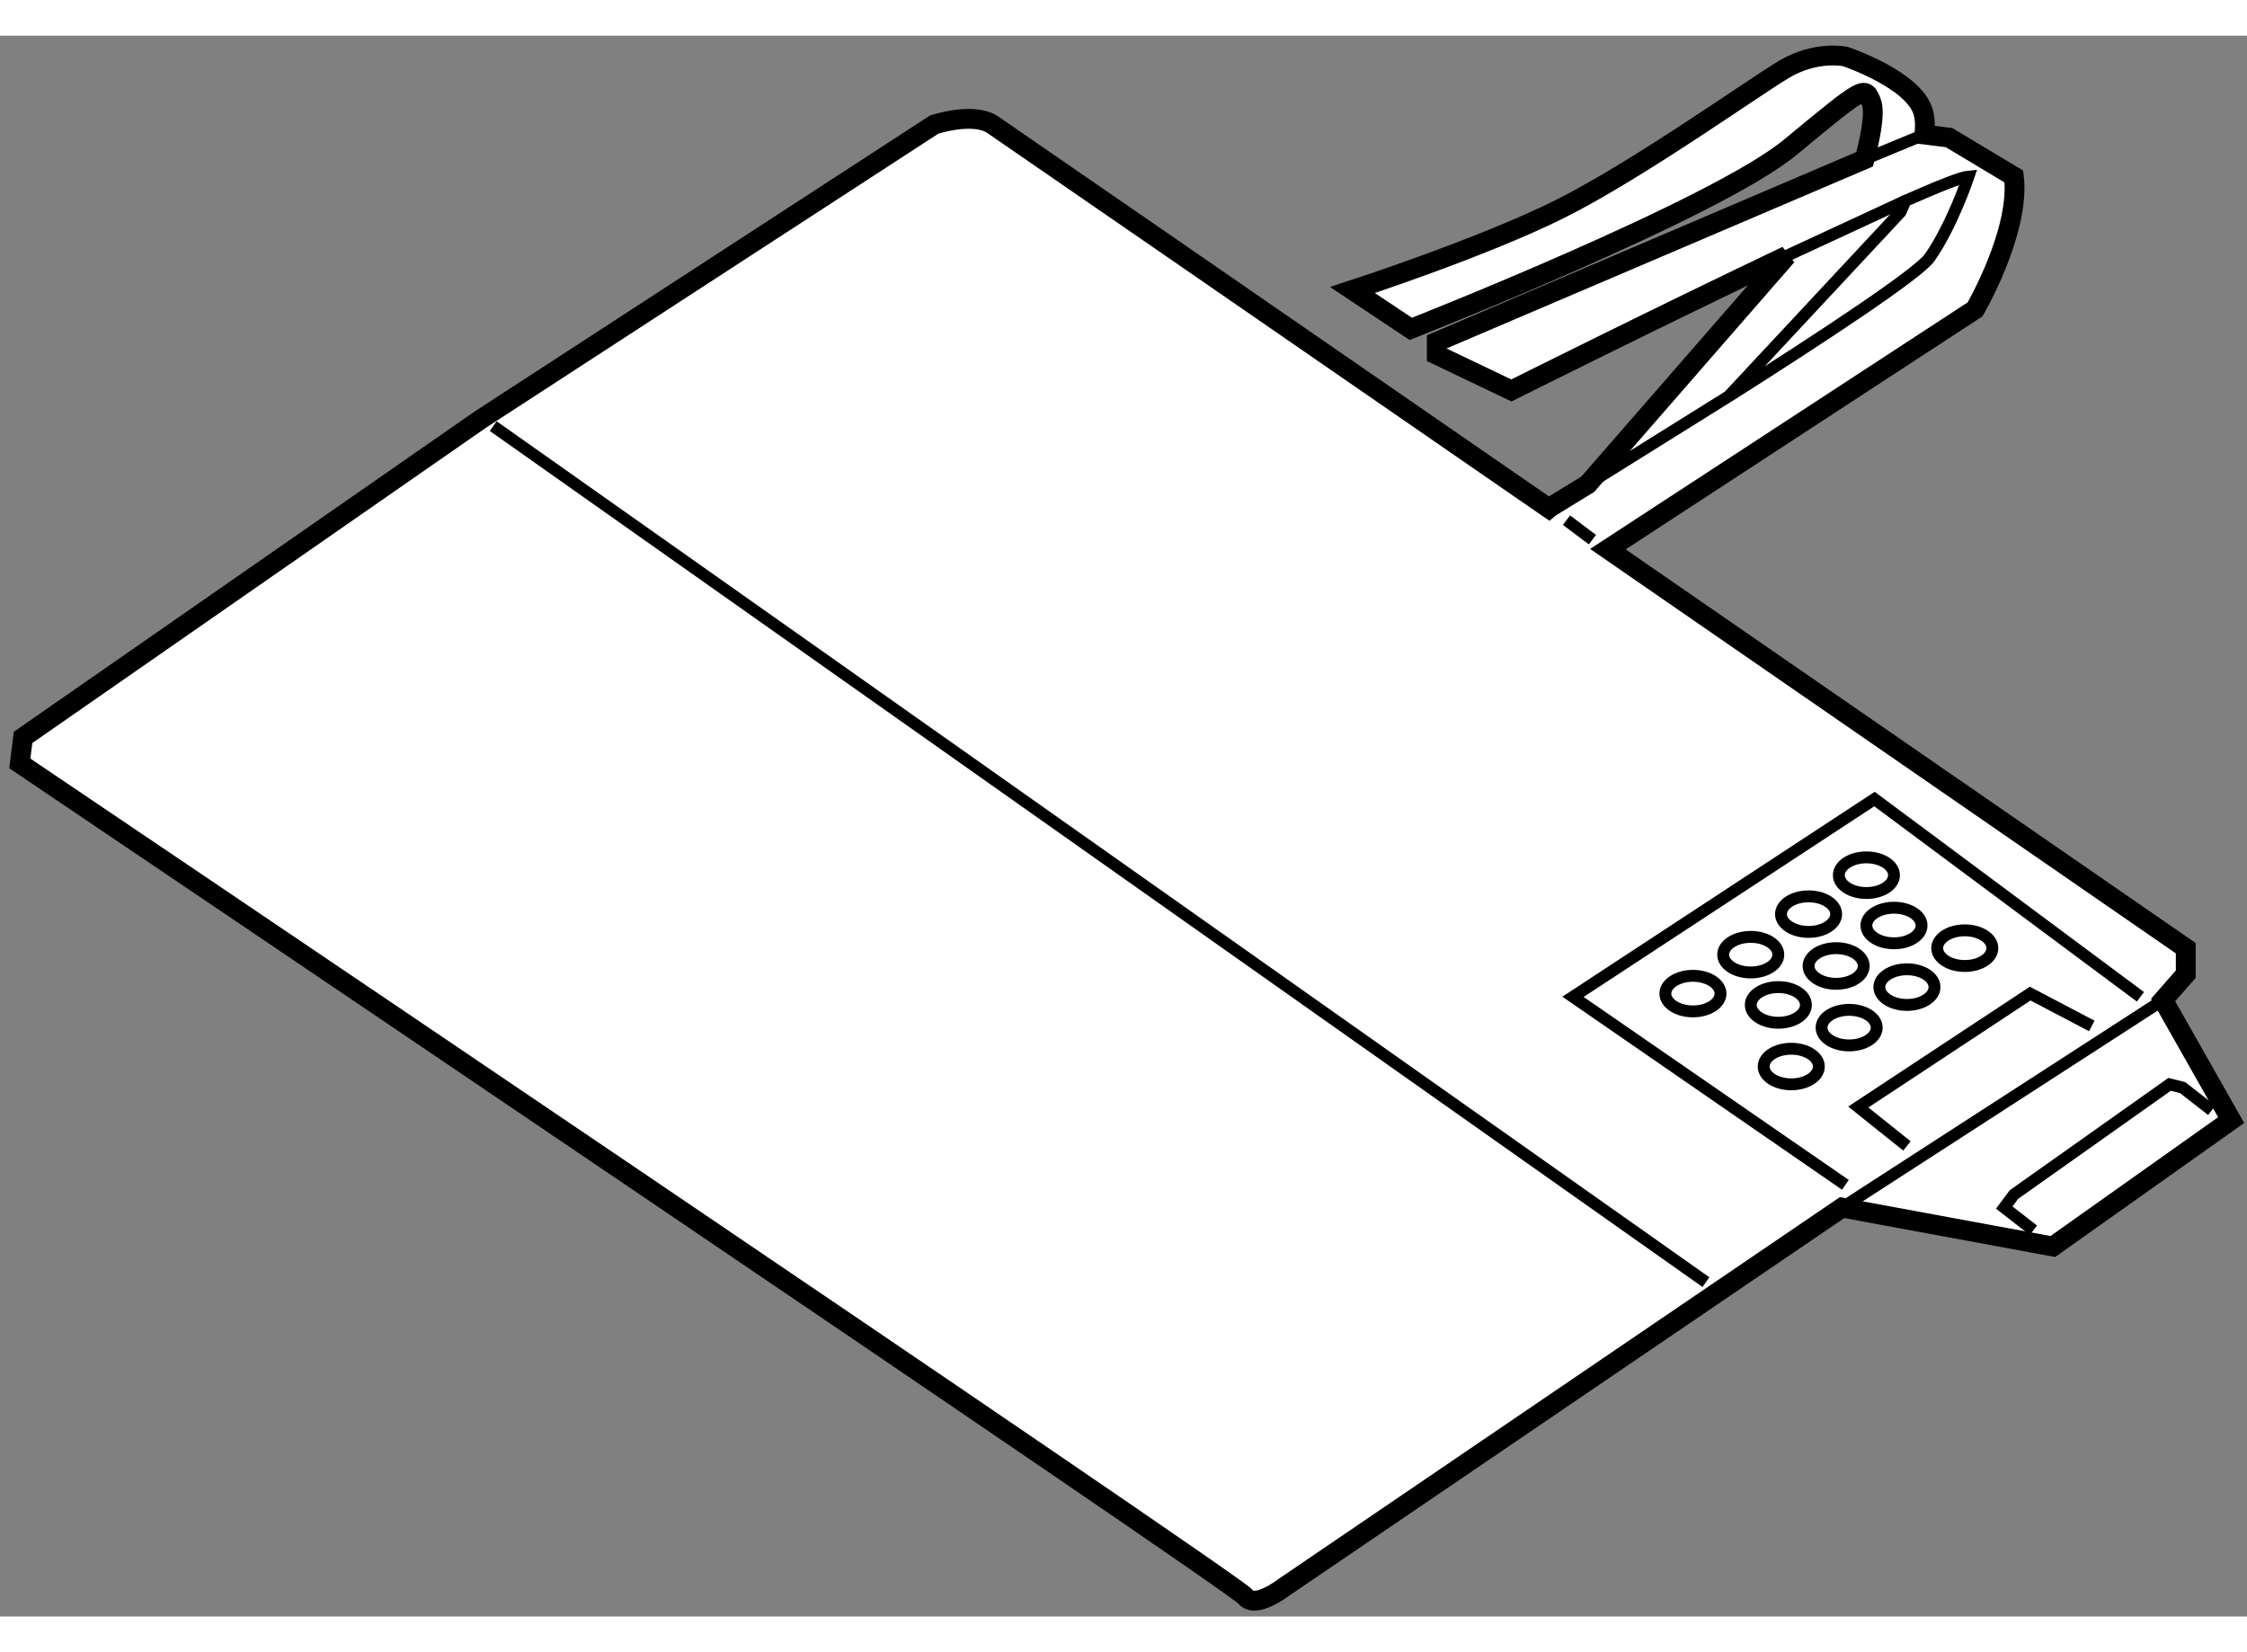
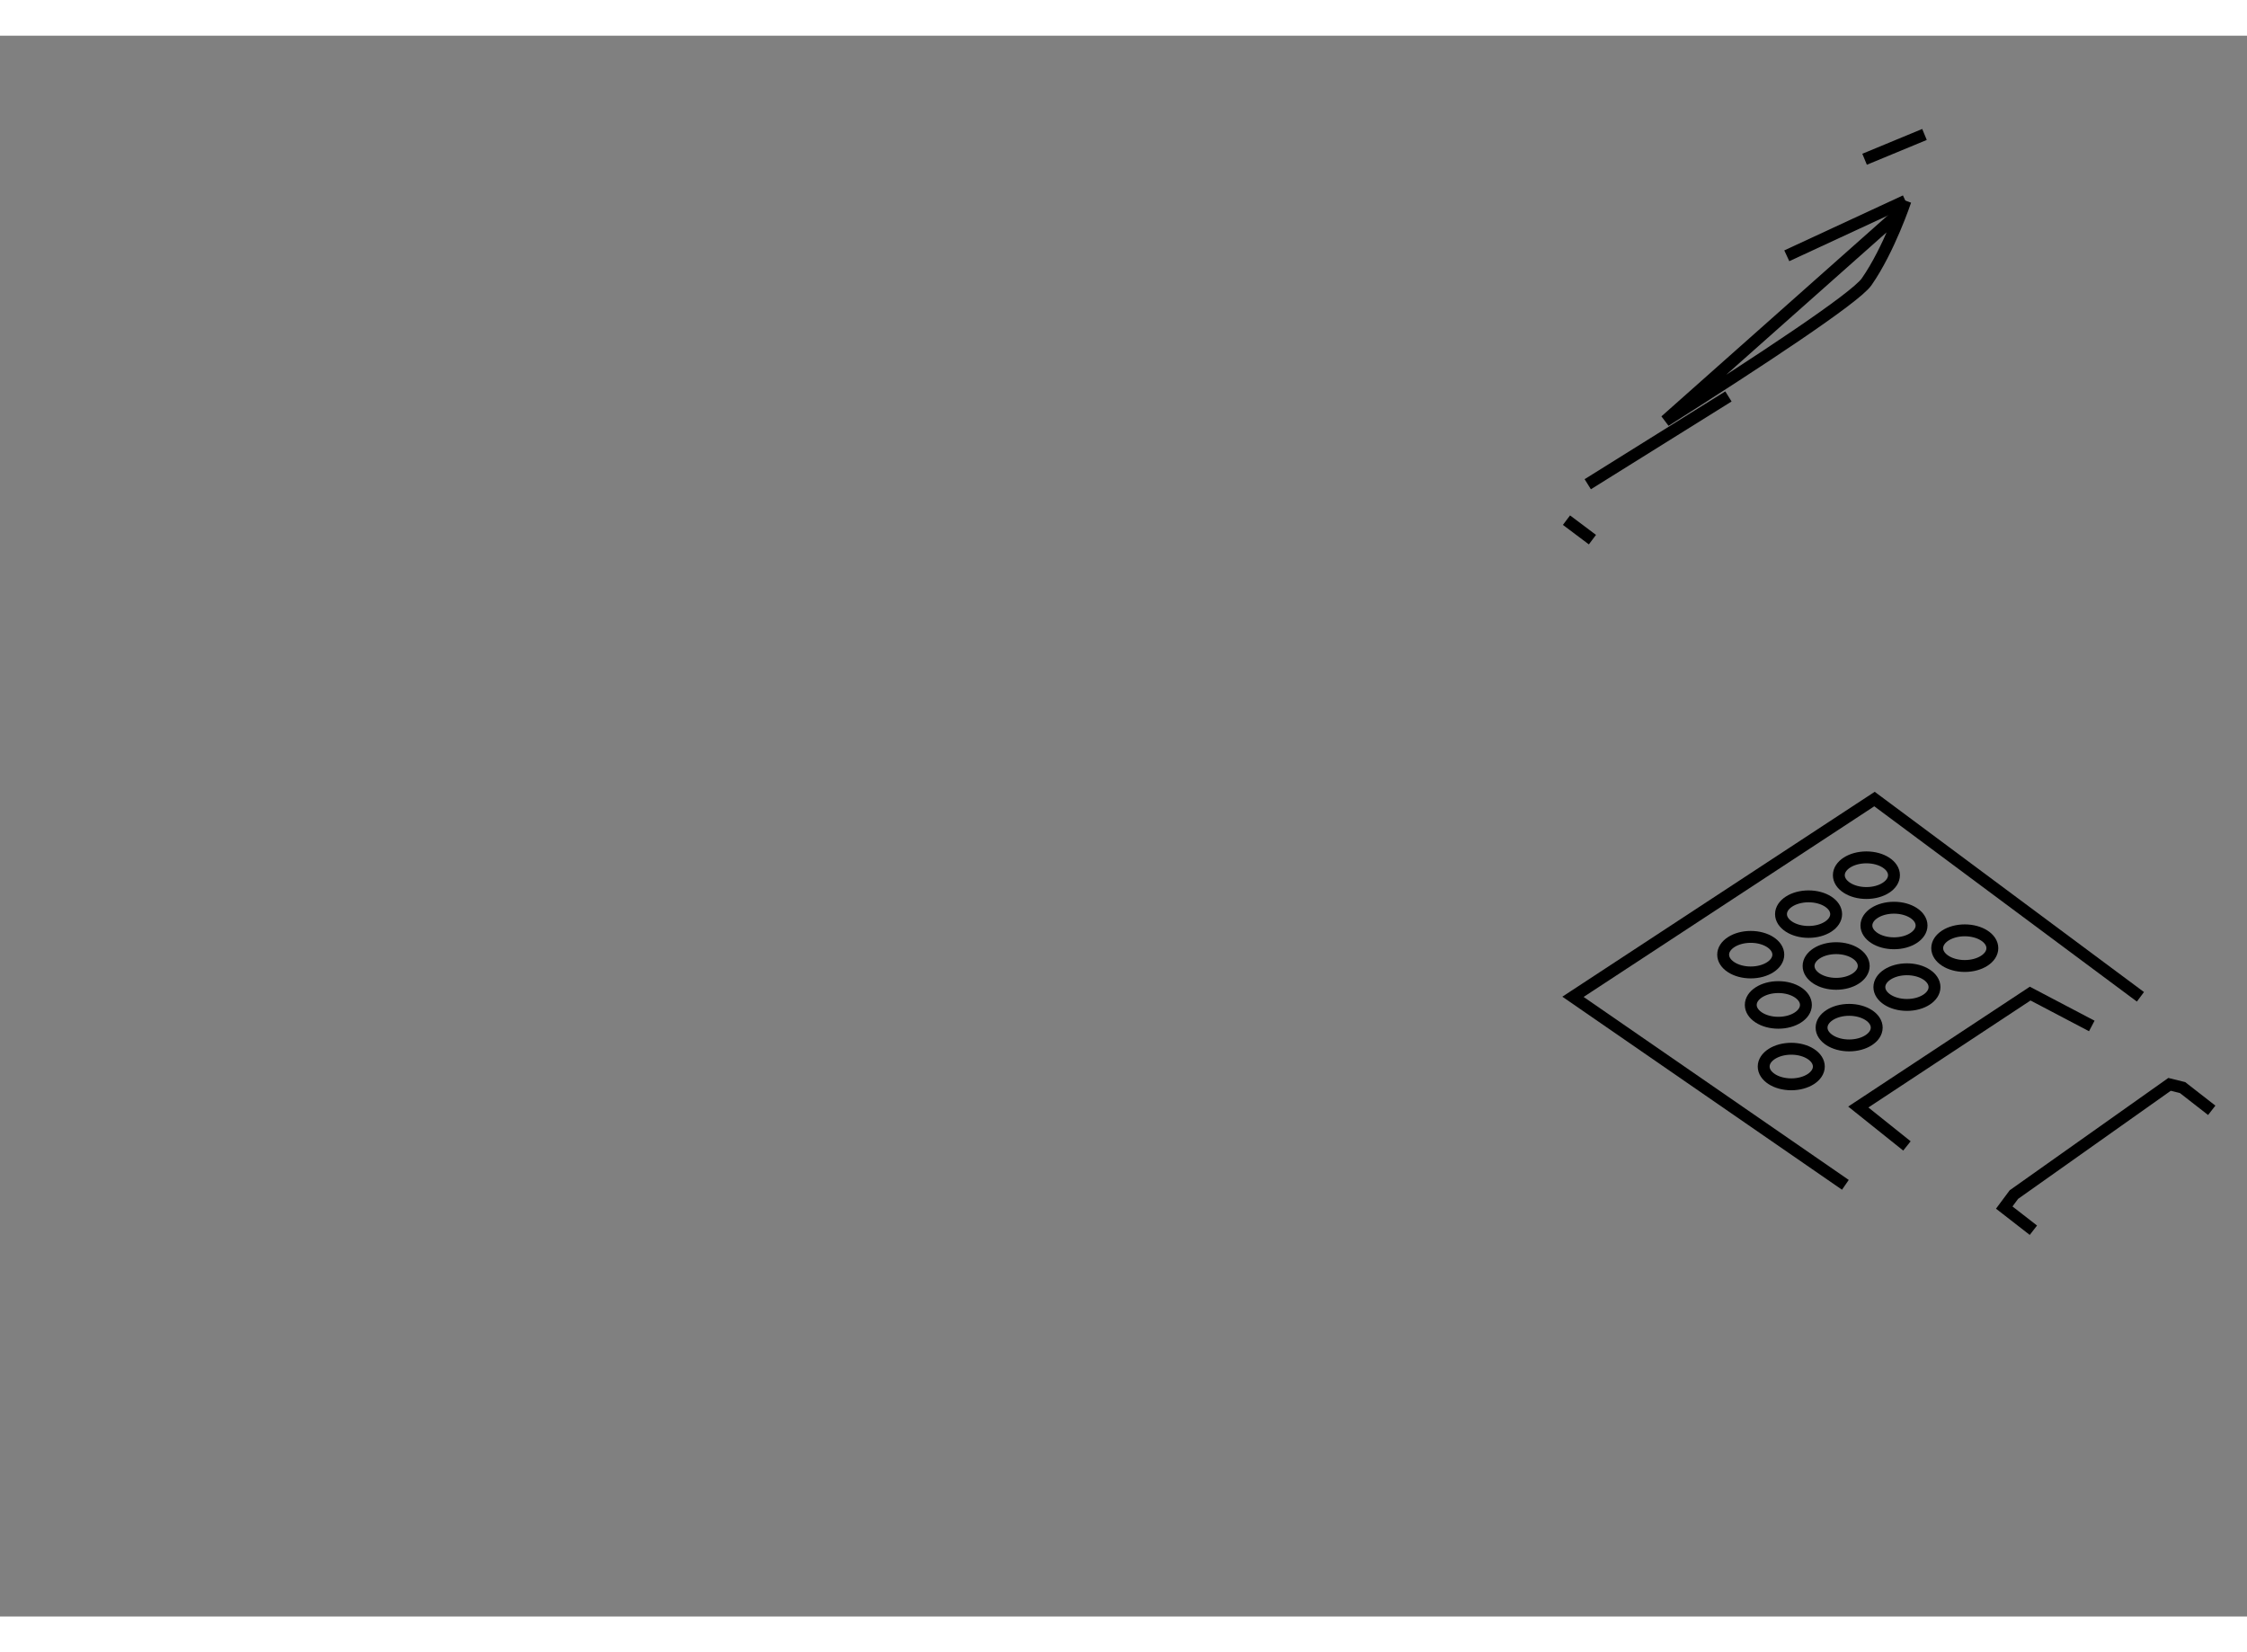
<svg xmlns="http://www.w3.org/2000/svg" version="1.1" x="0px" y="0px" width="244.8px" height="180px" viewBox="57.123 132.585 56.72 39.904" enable-background="new 0 0 244.8 180" xml:space="preserve">
  <rect x="57.123" y="132.585" width="56.72" height="39.904" fill="#808080" stroke="none" />
  <g>
-     <path fill="#FFFFFF" stroke="#000000" stroke-width="0.5" d="M111.725,156.927l0.572-0.653v-0.655c0,0-7.217-4.984-14.587-10.073     l9.268-6.052c0,0,1.146-1.964,0.981-3.354l-1.637-0.982l-0.621-0.078c0.021-0.213,0.016-0.414-0.034-0.576     c-0.245-0.819-1.963-1.393-1.963-1.393s-0.738-0.163-1.556,0.328c-0.818,0.491-3.683,2.537-5.647,3.52     c-1.964,0.982-5.238,2.046-5.238,2.046l1.472,0.981c0,0,7.695-3.027,9.577-4.583c1.883-1.556,1.883-1.556,2.047-1.146     c0.116,0.293-0.059,1.043-0.169,1.448l-10.799,4.608v0.327l1.883,0.9c0,0,3.725-1.862,6.952-3.399l-5.024,5.767     c-0.581,0.357-0.945,0.579-0.945,0.579l-0.036,0.03c-7.054-4.87-13.811-9.533-14.043-9.688c-0.491-0.326-1.474,0-1.474,0     l-11.458,7.448l-11.541,8.021l-0.082,0.656c0,0,30.693,20.707,30.939,21.035c0.246,0.326,0.982-0.246,0.982-0.246l14.078-9.576     l5.32,0.982l4.501-3.191L111.725,156.927z" />
-     <path fill="none" stroke="#000000" stroke-width="0.3" d="M105.095,137.038c0,0,0.053-0.108,0.126-0.285     c0.819-0.362,1.41-0.598,1.593-0.614c0,0-0.41,1.229-0.981,2.046c-0.29,0.413-2.732,2.019-5.079,3.507L105.095,137.038z" />
-     <line fill="none" stroke="#000000" stroke-width="0.3" x1="69.573" y1="142.44" x2="100.185" y2="164.048" />
+     <path fill="none" stroke="#000000" stroke-width="0.3" d="M105.095,137.038c0,0,0.053-0.108,0.126-0.285     c0,0-0.41,1.229-0.981,2.046c-0.29,0.413-2.732,2.019-5.079,3.507L105.095,137.038z" />
    <line fill="none" stroke="#000000" stroke-width="0.3" x1="97.202" y1="143.907" x2="100.753" y2="141.691" />
    <line fill="none" stroke="#000000" stroke-width="0.3" x1="102.226" y1="138.141" x2="105.221" y2="136.753" />
    <line fill="none" stroke="#000000" stroke-width="0.3" x1="104.19" y1="135.704" x2="105.702" y2="135.078" />
    <line fill="none" stroke="#000000" stroke-width="0.3" x1="96.665" y1="144.814" x2="97.32" y2="145.306" />
-     <line fill="none" stroke="#000000" stroke-width="0.3" x1="103.623" y1="162.166" x2="111.725" y2="156.927" />
    <polyline fill="none" stroke="#000000" stroke-width="0.3" points="108.451,162.738 107.715,162.166 107.959,161.838      111.888,159.056 112.216,159.137 112.953,159.711   " />
    <polyline fill="none" stroke="#000000" stroke-width="0.3" points="103.705,161.592 96.829,156.846 104.44,151.854      111.153,156.846   " />
    <polyline fill="none" stroke="#000000" stroke-width="0.3" points="105.259,160.61 104.031,159.628 108.37,156.765      109.925,157.582   " />
    <ellipse fill="none" stroke="#000000" stroke-width="0.3" cx="104.236" cy="153.776" rx="0.696" ry="0.45" />
    <ellipse fill="none" stroke="#000000" stroke-width="0.3" cx="102.776" cy="154.759" rx="0.696" ry="0.449" />
    <ellipse fill="none" stroke="#000000" stroke-width="0.3" cx="101.316" cy="155.782" rx="0.696" ry="0.449" />
-     <ellipse fill="none" stroke="#000000" stroke-width="0.3" cx="99.857" cy="156.765" rx="0.696" ry="0.449" />
    <ellipse fill="none" stroke="#000000" stroke-width="0.3" cx="104.932" cy="155.046" rx="0.696" ry="0.449" />
    <ellipse fill="none" stroke="#000000" stroke-width="0.3" cx="103.472" cy="156.068" rx="0.696" ry="0.45" />
    <ellipse fill="none" stroke="#000000" stroke-width="0.3" cx="102.013" cy="157.051" rx="0.696" ry="0.45" />
    <ellipse fill="none" stroke="#000000" stroke-width="0.3" cx="106.719" cy="155.618" rx="0.696" ry="0.45" />
    <ellipse fill="none" stroke="#000000" stroke-width="0.3" cx="105.259" cy="156.601" rx="0.696" ry="0.45" />
    <ellipse fill="none" stroke="#000000" stroke-width="0.3" cx="103.8" cy="157.624" rx="0.696" ry="0.449" />
    <ellipse fill="none" stroke="#000000" stroke-width="0.3" cx="102.339" cy="158.606" rx="0.696" ry="0.449" />
  </g>
</svg>